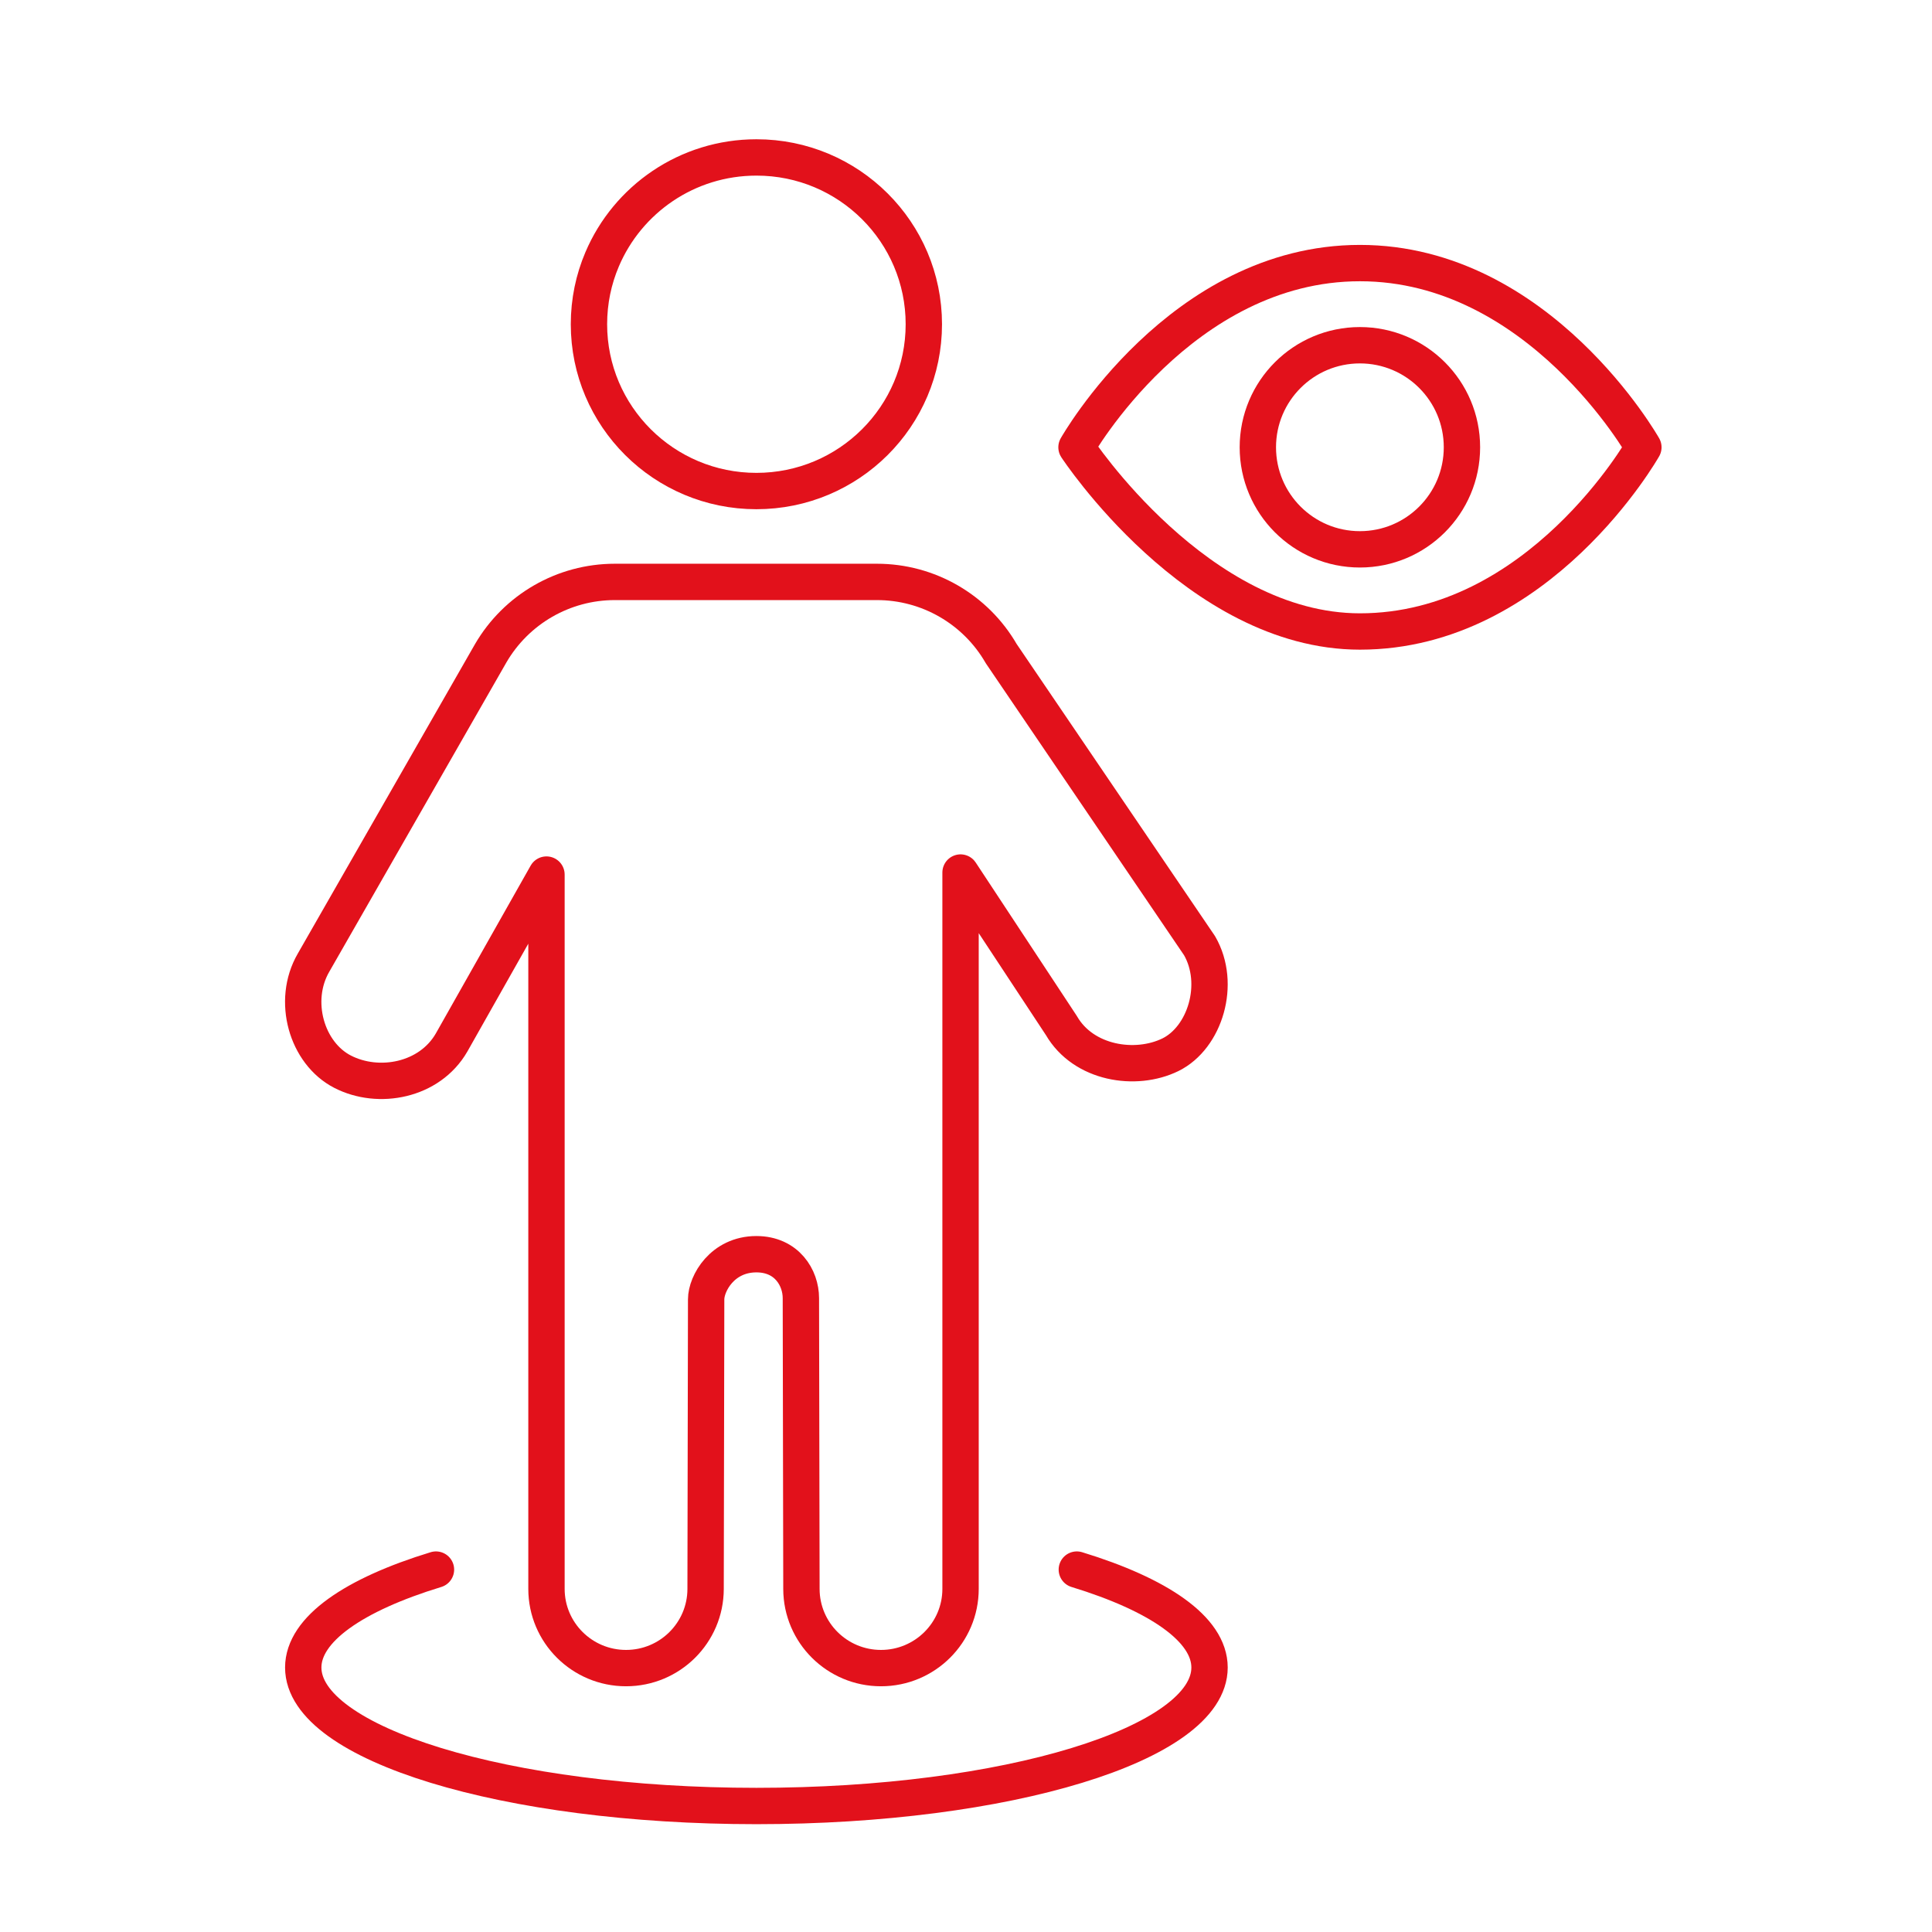
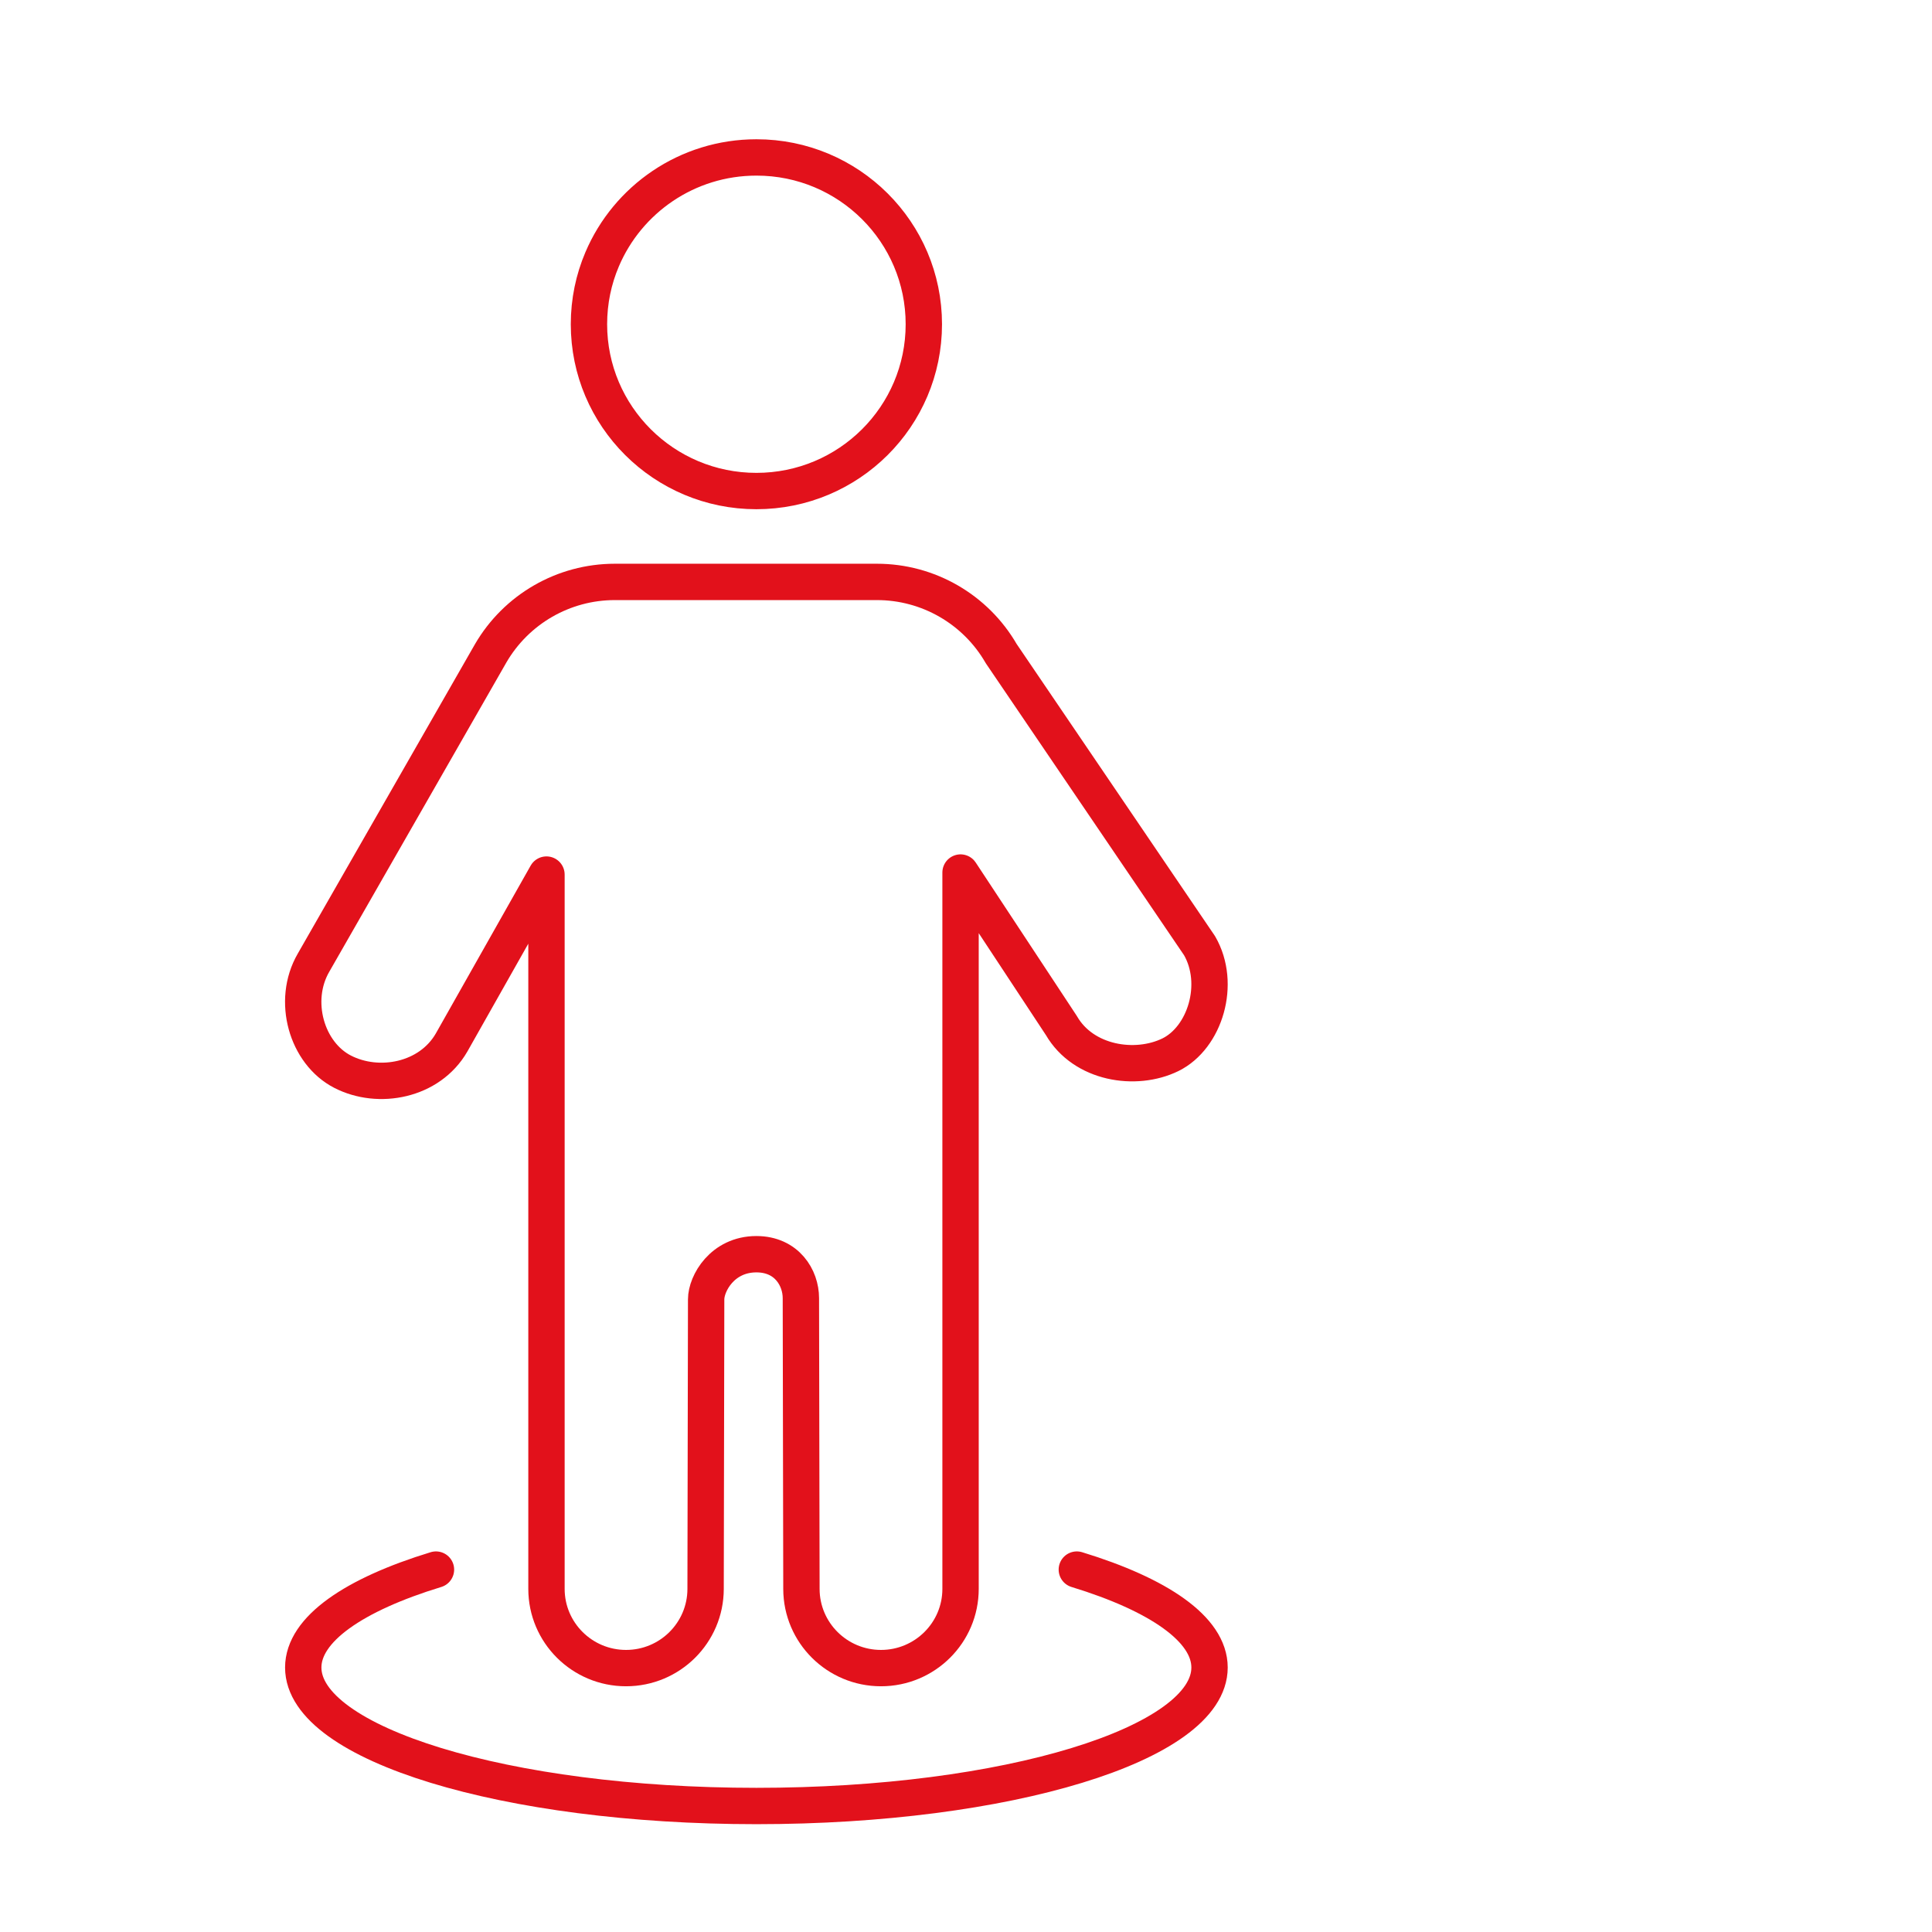
<svg xmlns="http://www.w3.org/2000/svg" version="1.1" x="0px" y="0px" viewBox="0 0 425.2 425.2" style="enable-background:new 0 0 425.2 425.2;" xml:space="preserve">
  <style type="text/css">
	.st0{fill:none;stroke:#E2111B;stroke-width:8;stroke-linecap:round;stroke-linejoin:round;stroke-miterlimit:10;}
	.st1{fill:none;stroke:#E2111B;stroke-width:8;stroke-miterlimit:10;}
	.st2{fill:none;stroke:#E2111B;stroke-width:8;stroke-linecap:round;stroke-linejoin:round;}
	.st3{fill:none;stroke:#E2111B;stroke-width:8;stroke-linecap:round;stroke-miterlimit:10;}
	.st4{fill:none;stroke:#E2111B;stroke-width:8;stroke-linejoin:round;stroke-miterlimit:10;}
	.st5{fill:none;stroke:#E2111B;stroke-width:8;}
	.st6{fill:#E2111B;}
	
		.st7{fill:none;stroke:#E2111B;stroke-width:8;stroke-linecap:round;stroke-linejoin:round;stroke-miterlimit:10;stroke-dasharray:5,20,5,20,5,20;}
</style>
  <g id="Ebene_1">
</g>
  <g id="Ebene_2">
</g>
  <g id="Ebene_3">
</g>
  <g id="Ebene_4">
</g>
  <g id="Ebene_5">
</g>
  <g id="Ebene_6">
</g>
  <g id="Ebene_7">
</g>
  <g id="Ebene_8">
</g>
  <g id="Ebene_9">
</g>
  <g id="Ebene_10">
</g>
  <g id="Ebene_11">
</g>
  <g id="Ebene_12">
</g>
  <g id="Ebene_13">
</g>
  <g id="Ebene_14">
</g>
  <g id="Ebene_15">
</g>
  <g id="Ebene_16">
</g>
  <g id="Ebene_17">
</g>
  <g id="Ebene_18">
</g>
  <g id="Ebene_19">
</g>
  <g id="Ebene_20">
</g>
  <g id="Ebene_21">
</g>
  <g id="Ebene_22">
</g>
  <g id="Ebene_23">
</g>
  <g id="Ebene_24">
</g>
  <g id="Ebene_25">
</g>
  <g id="Ebene_26">
</g>
  <g id="Ebene_27">
</g>
  <g id="Ebene_28">
</g>
  <g id="Ebene_29">
</g>
  <g id="Ebene_30">
</g>
  <g id="Ebene_31">
</g>
  <g id="Ebene_32">
</g>
  <g id="Ebene_33">
</g>
  <g id="Ebene_34">
</g>
  <g id="Ebene_35">
    <g>
      <g>
        <path class="st0" d="M264,208.13l-43.65-64.28c-5.64-9.77-16.07-15.78-27.34-15.78h-57.71c-11.26,0-21.67,6-27.32,15.73     L69,211.87c-4.87,8.4-1.51,19.94,6.41,24c7.92,4.07,19.13,1.97,23.97-6.42l20.89-36.97v157.2c0,9.63,7.84,17.44,17.51,17.44     c9.66,0,17.49-7.79,17.51-17.41l0.12-63.74c0-3.5,3.57-9.94,11.06-9.94c6.71,0,9.79,5.21,9.79,9.67l0.12,64.01     c0.02,9.62,7.85,17.41,17.51,17.41c9.67,0,17.51-7.81,17.51-17.44V192.03l22.19,33.67c4.85,8.4,16.35,10.17,24,6.43     C265.21,228.38,268.85,216.53,264,208.13z" />
        <path class="st0" d="M203.32,71.36c0,20.28-16.5,36.71-36.85,36.71c-20.35,0-36.85-16.44-36.85-36.71c0-5.07,1.03-9.9,2.9-14.29     c5.6-13.18,18.69-22.42,33.96-22.42C186.82,34.64,203.32,51.08,203.32,71.36z" />
      </g>
      <path class="st0" d="M236.99,345.44c18.05,5.52,29.21,13.13,29.21,21.55s-11.16,16.04-29.21,21.55    c-18.05,5.52-42.98,8.93-70.52,8.93s-52.47-3.41-70.52-8.93c-18.05-5.52-29.21-13.13-29.21-21.55s11.16-16.04,29.21-21.55" />
      <g>
-         <circle class="st0" cx="299.29" cy="98.44" r="22.46" />
-         <path class="st0" d="M361.68,98.44c0,0-22.91,40.54-62.38,40.54c-35.8,0-62.38-40.54-62.38-40.54s22.91-40.54,62.38-40.54     S361.68,98.44,361.68,98.44z" />
-       </g>
+         </g>
    </g>
  </g>
  <g id="Ebene_36">
</g>
</svg>